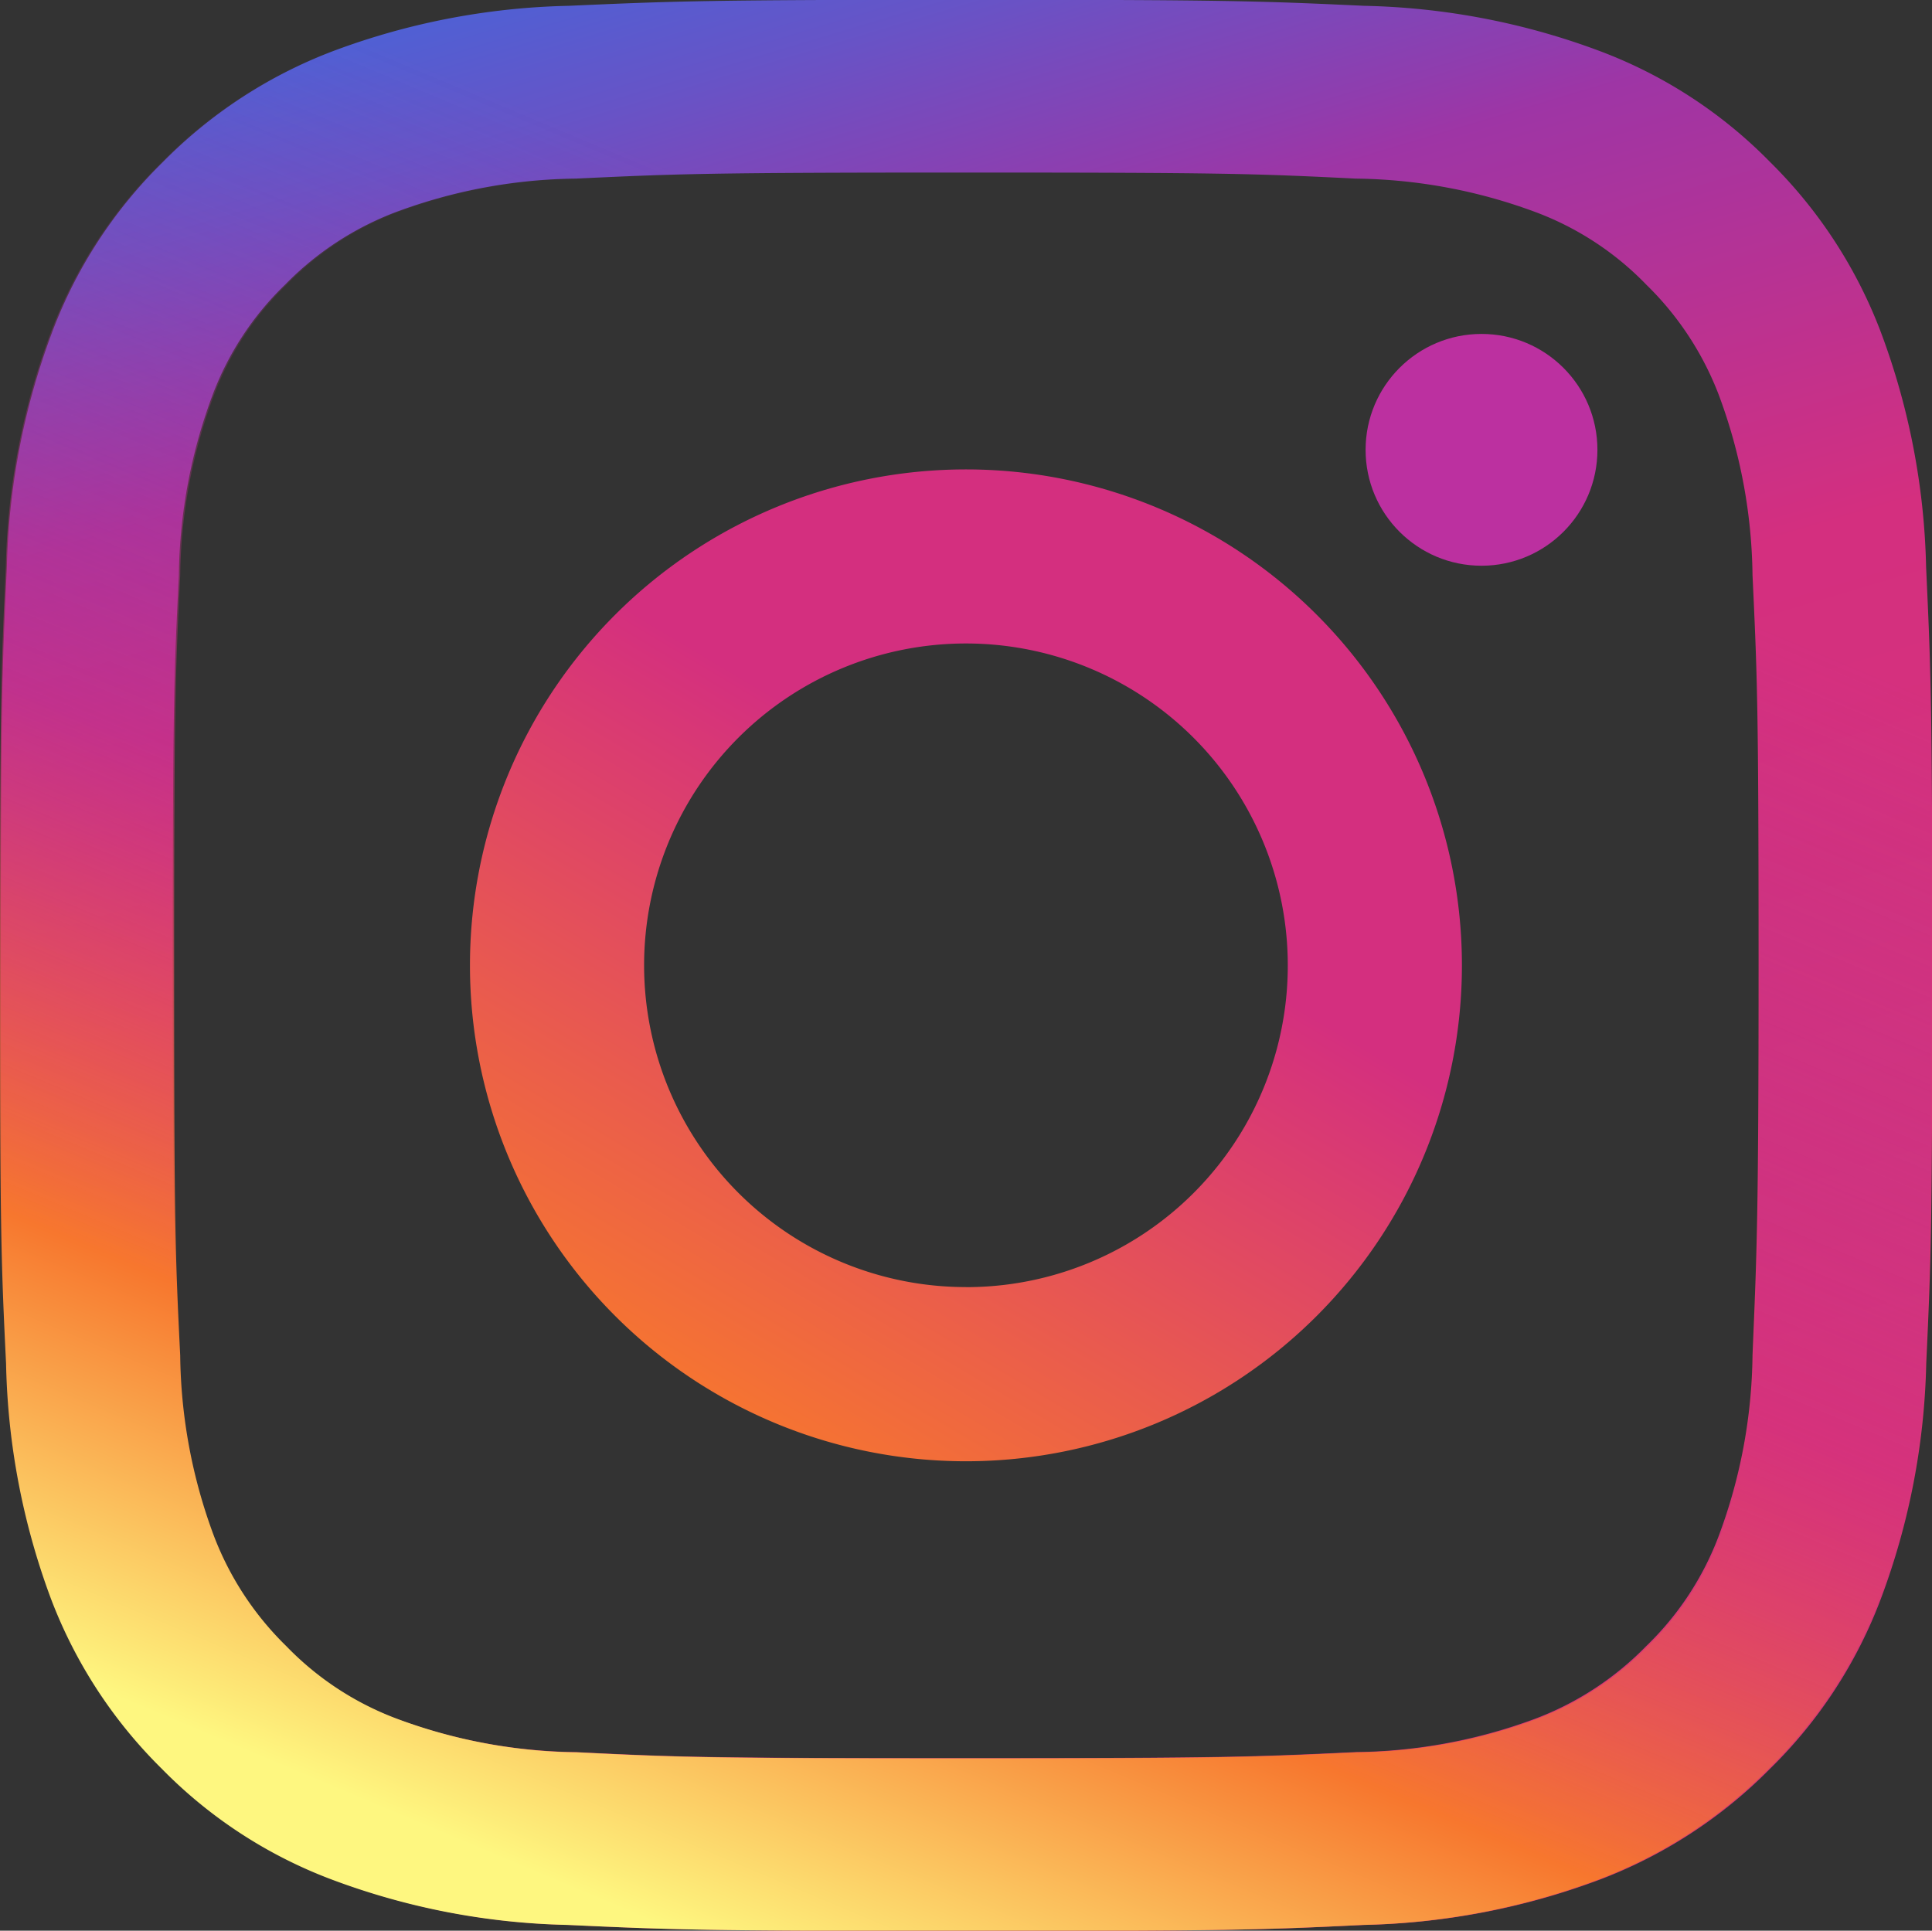
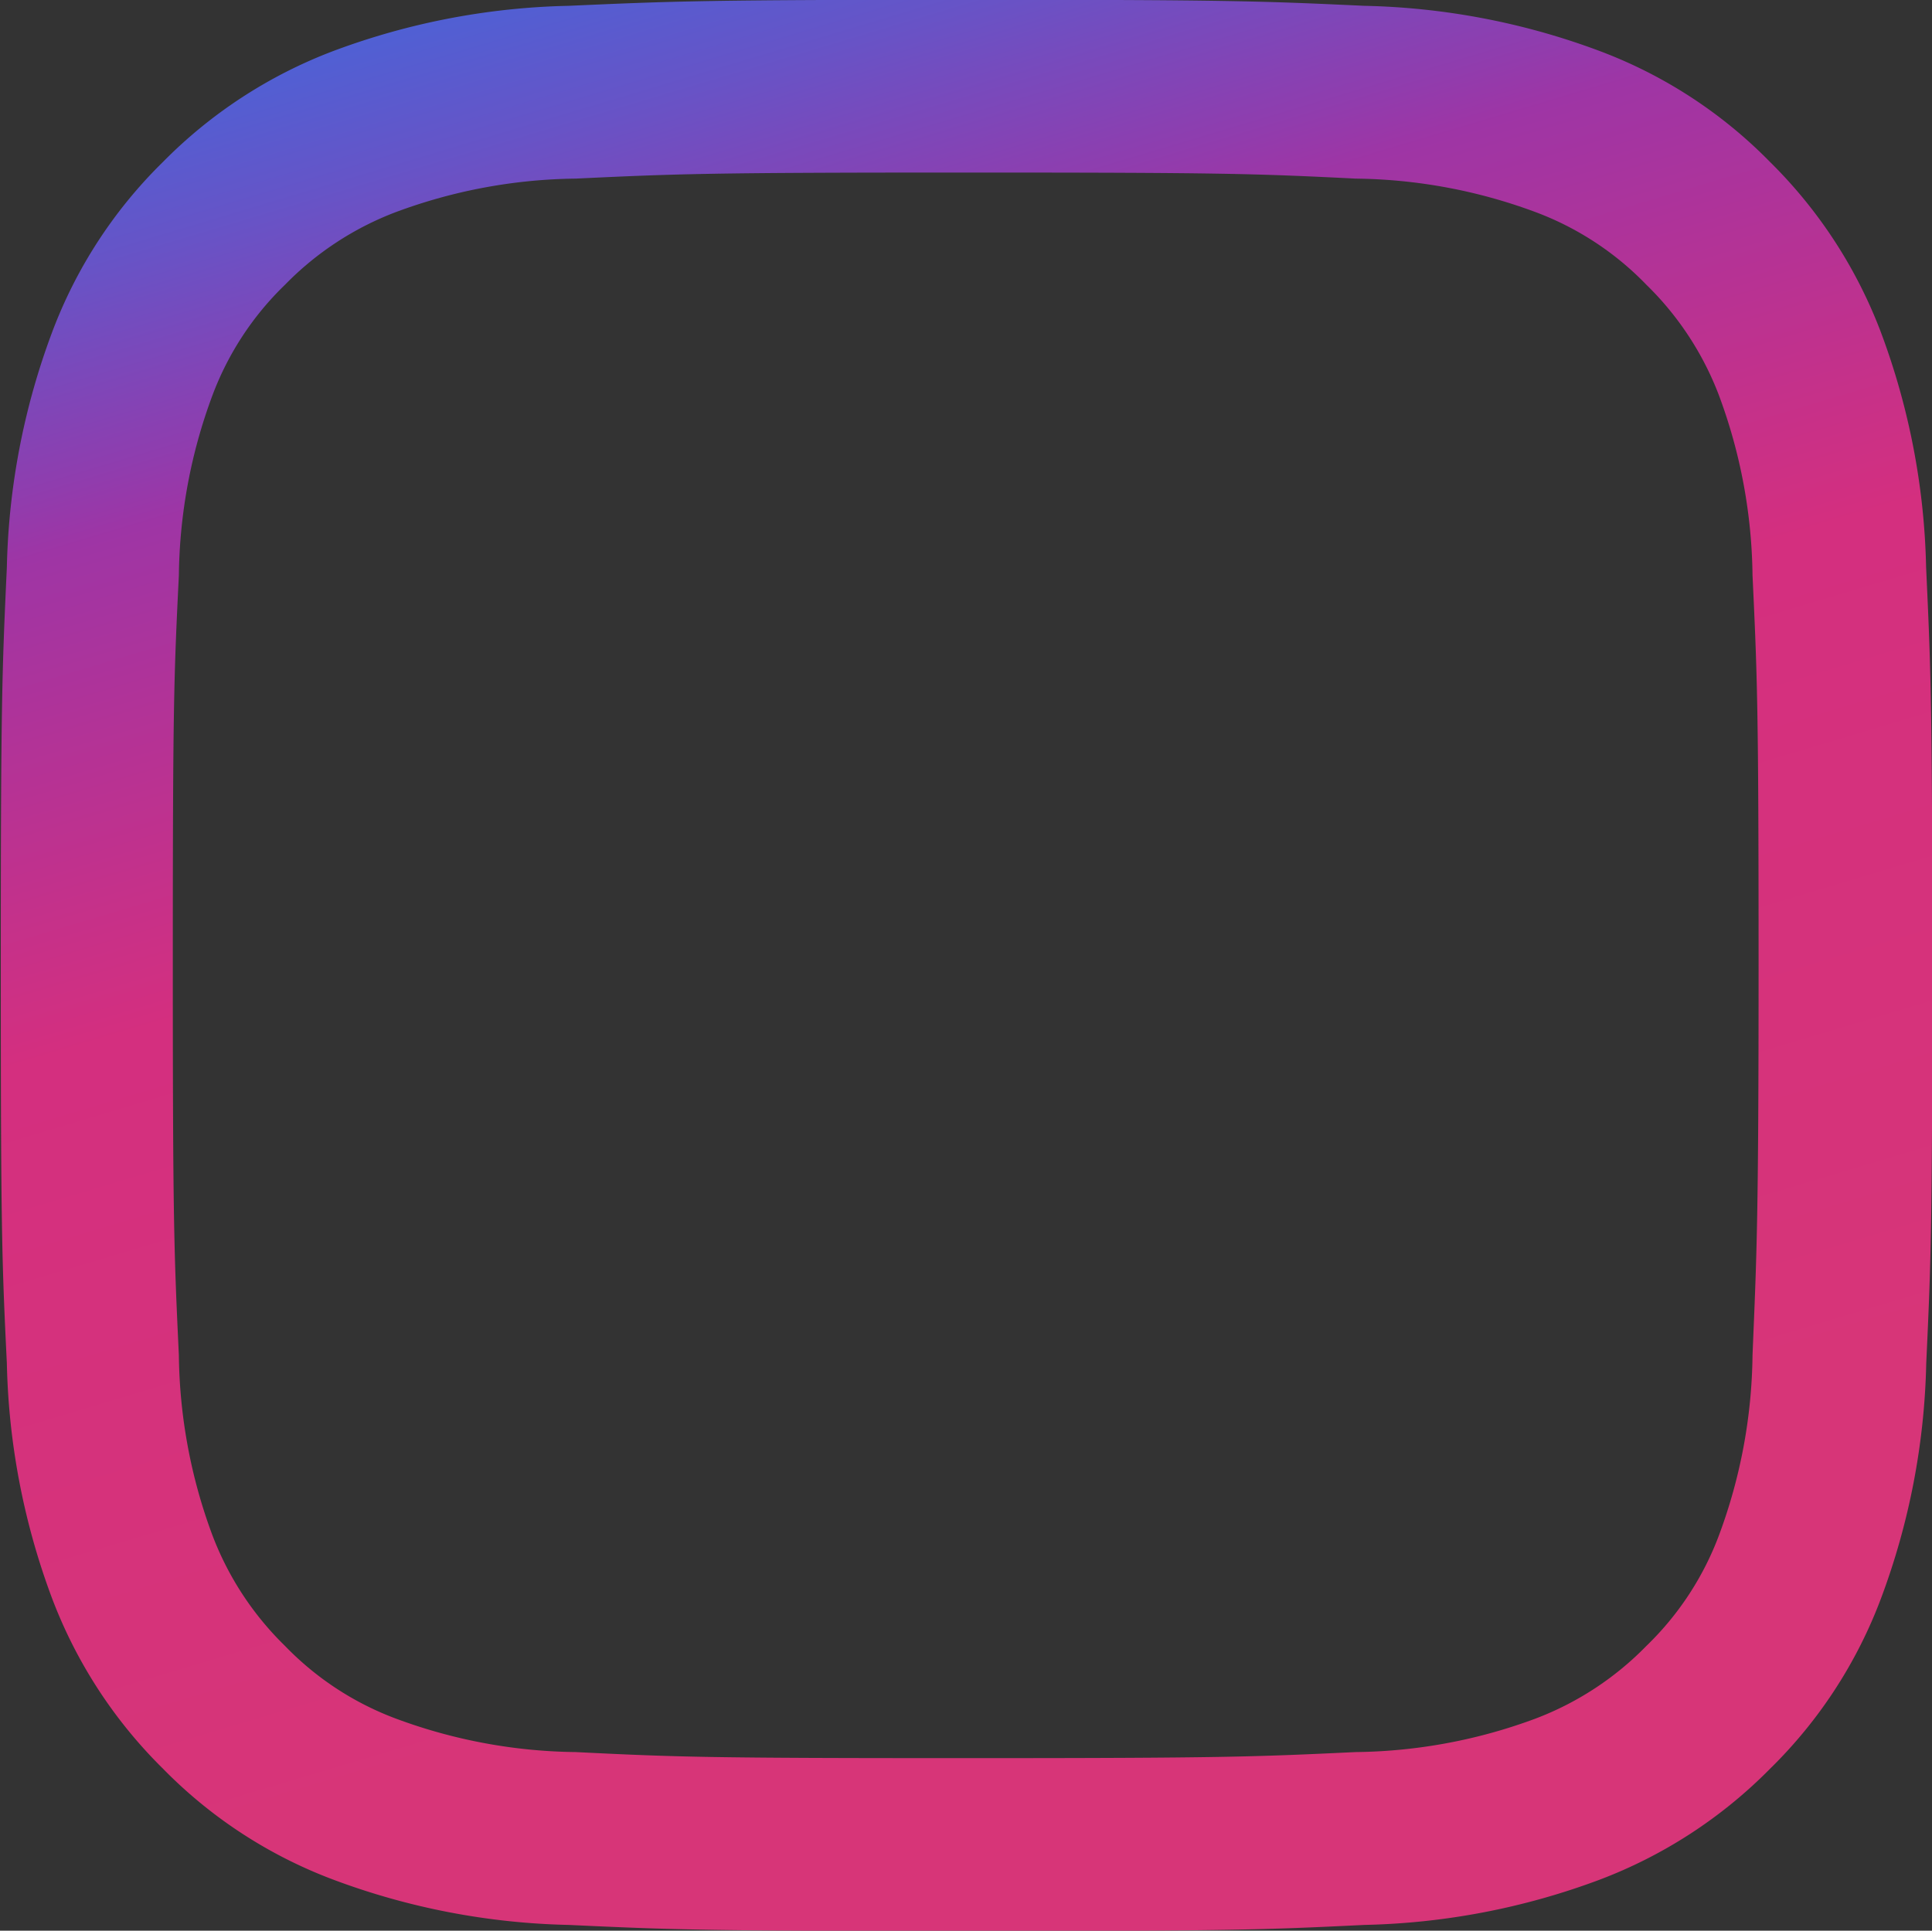
<svg xmlns="http://www.w3.org/2000/svg" width="31.852" height="31.834" viewBox="0 0 31.852 31.834">
  <rect x="0" y="0" width="31.852" height="31.834" fill="#333333" stroke="none" />
  <defs>
    <style>
      .cls-1 {
        fill: url(#linear-gradient);
      }

      .cls-2 {
        fill: url(#linear-gradient-2);
      }

      .cls-3 {
        fill: #bc30a0;
      }

      .cls-4 {
        fill: url(#linear-gradient-3);
      }
    </style>
    <linearGradient id="linear-gradient" x1="0.326" y1="-0.08" x2="0.654" y2="1.016" gradientUnits="objectBoundingBox">
      <stop offset="0" stop-color="#4367dc" />
      <stop offset="0.043" stop-color="#4c62d6" />
      <stop offset="0.114" stop-color="#6654c7" />
      <stop offset="0.205" stop-color="#8f3dae" />
      <stop offset="0.234" stop-color="#9e35a5" />
      <stop offset="0.451" stop-color="#d42f7f" />
      <stop offset="0.824" stop-color="#d73578" />
    </linearGradient>
    <linearGradient id="linear-gradient-2" x1="0.739" y1="0.099" x2="0.227" y2="0.959" gradientUnits="objectBoundingBox">
      <stop offset="0.33" stop-color="#d42f7f" />
      <stop offset="1" stop-color="#f7772e" />
    </linearGradient>
    <linearGradient id="linear-gradient-3" x1="0.624" y1="0.206" x2="0.301" y2="0.975" gradientUnits="objectBoundingBox">
      <stop offset="0" stop-color="#9e35a5" stop-opacity="0" />
      <stop offset="0.451" stop-color="#d42f7f" stop-opacity="0.502" />
      <stop offset="0.752" stop-color="#f7772e" />
      <stop offset="1" stop-color="#fef780" />
    </linearGradient>
  </defs>
  <g id="logo_insta" transform="translate(-0.066 -0.079)">
    <path id="パス_1" data-name="パス 1" class="cls-1" d="M31.83,9.433a11.75,11.75,0,0,0-.742-3.866,7.847,7.847,0,0,0-1.833-2.819A7.733,7.733,0,0,0,26.437.916,11.75,11.75,0,0,0,22.571.175c-1.7-.079-2.243-.1-6.562-.1S11.139.1,9.447.175A11.75,11.75,0,0,0,5.581.916,7.847,7.847,0,0,0,2.762,2.749,7.733,7.733,0,0,0,.93,5.568,11.75,11.75,0,0,0,.188,9.433c-.079,1.7-.1,2.243-.1,6.562s.017,4.869.1,6.562A11.75,11.75,0,0,0,.93,26.424a7.847,7.847,0,0,0,1.833,2.819,7.733,7.733,0,0,0,2.819,1.833,11.75,11.75,0,0,0,3.866.742c1.7.079,2.243.1,6.562.1s4.869-.017,6.562-.1a11.75,11.75,0,0,0,3.866-.742,7.847,7.847,0,0,0,2.819-1.833,7.733,7.733,0,0,0,1.833-2.819,11.75,11.75,0,0,0,.742-3.866c.079-1.7.1-2.243.1-6.562S31.908,11.126,31.83,9.433ZM28.968,22.427a8.763,8.763,0,0,1-.55,2.958,4.946,4.946,0,0,1-1.2,1.833,5.056,5.056,0,0,1-1.833,1.2,8.763,8.763,0,0,1-2.958.55c-1.675.079-2.182.1-6.431.1s-4.756-.017-6.431-.1a8.763,8.763,0,0,1-2.958-.55,4.946,4.946,0,0,1-1.833-1.2,5.056,5.056,0,0,1-1.2-1.833,8.763,8.763,0,0,1-.55-2.958c-.079-1.675-.1-2.182-.1-6.431s.017-4.756.1-6.431a8.763,8.763,0,0,1,.55-2.958,4.946,4.946,0,0,1,1.2-1.833,5.056,5.056,0,0,1,1.833-1.2,8.763,8.763,0,0,1,2.958-.55c1.675-.079,2.182-.1,6.431-.1s4.756.017,6.431.1a8.763,8.763,0,0,1,2.958.55,4.946,4.946,0,0,1,1.833,1.2,5.056,5.056,0,0,1,1.2,1.833,8.763,8.763,0,0,1,.55,2.958c.079,1.675.1,2.182.1,6.431S29.037,20.752,28.968,22.427Z" transform="translate(-0.009)" />
-     <path id="パス_2" data-name="パス 2" class="cls-2" d="M19.888,11.711a8.177,8.177,0,1,0,8.177,8.177A8.177,8.177,0,0,0,19.888,11.711Zm0,13.482a5.306,5.306,0,1,1,5.306-5.306A5.3,5.3,0,0,1,19.888,25.194Z" transform="translate(-3.897 -3.892)" />
-     <circle id="楕円形_1" data-name="楕円形 1" class="cls-3" cx="1.911" cy="1.911" r="1.911" transform="translate(22.58 5.585)" />
-     <path id="パス_3" data-name="パス 3" class="cls-4" d="M.066,16c0,4.328.017,4.869.1,6.562A11.75,11.75,0,0,0,.9,26.424a7.847,7.847,0,0,0,1.833,2.819,7.733,7.733,0,0,0,2.819,1.833,11.75,11.75,0,0,0,3.866.742c1.7.079,2.243.1,6.562.1s4.869-.017,6.562-.1a11.75,11.75,0,0,0,3.866-.742,7.847,7.847,0,0,0,2.819-1.833,7.733,7.733,0,0,0,1.833-2.819,11.75,11.75,0,0,0,.742-3.866c.079-1.7.1-2.243.1-6.562s-.017-4.869-.1-6.562a11.75,11.75,0,0,0-.742-3.866,7.847,7.847,0,0,0-1.833-2.819A7.733,7.733,0,0,0,26.411.916,11.75,11.75,0,0,0,22.545.175c-1.7-.079-2.243-.1-6.562-.1S11.113.1,9.42.175A11.75,11.75,0,0,0,5.555.916,7.847,7.847,0,0,0,2.736,2.749,7.733,7.733,0,0,0,.9,5.568,11.75,11.75,0,0,0,.162,9.433C.083,11.126.066,11.667.066,16Zm2.871,0c0-4.25.017-4.756.1-6.431a8.763,8.763,0,0,1,.55-2.958,4.946,4.946,0,0,1,1.2-1.833,5.056,5.056,0,0,1,1.833-1.2,8.763,8.763,0,0,1,2.958-.55c1.675-.079,2.182-.1,6.431-.1s4.756.017,6.431.1a8.763,8.763,0,0,1,2.958.55,4.946,4.946,0,0,1,1.833,1.2,5.056,5.056,0,0,1,1.2,1.833,8.763,8.763,0,0,1,.55,2.958c.079,1.675.1,2.182.1,6.431s-.017,4.756-.1,6.431a8.763,8.763,0,0,1-.55,2.958,4.946,4.946,0,0,1-1.2,1.833,5.056,5.056,0,0,1-1.833,1.2,8.763,8.763,0,0,1-2.958.55c-1.675.079-2.182.1-6.431.1s-4.756-.017-6.431-.1a8.763,8.763,0,0,1-2.958-.55,4.946,4.946,0,0,1-1.833-1.2,5.056,5.056,0,0,1-1.2-1.833,8.763,8.763,0,0,1-.55-2.958C2.954,20.752,2.937,20.246,2.937,16Z" />
  </g>
</svg>